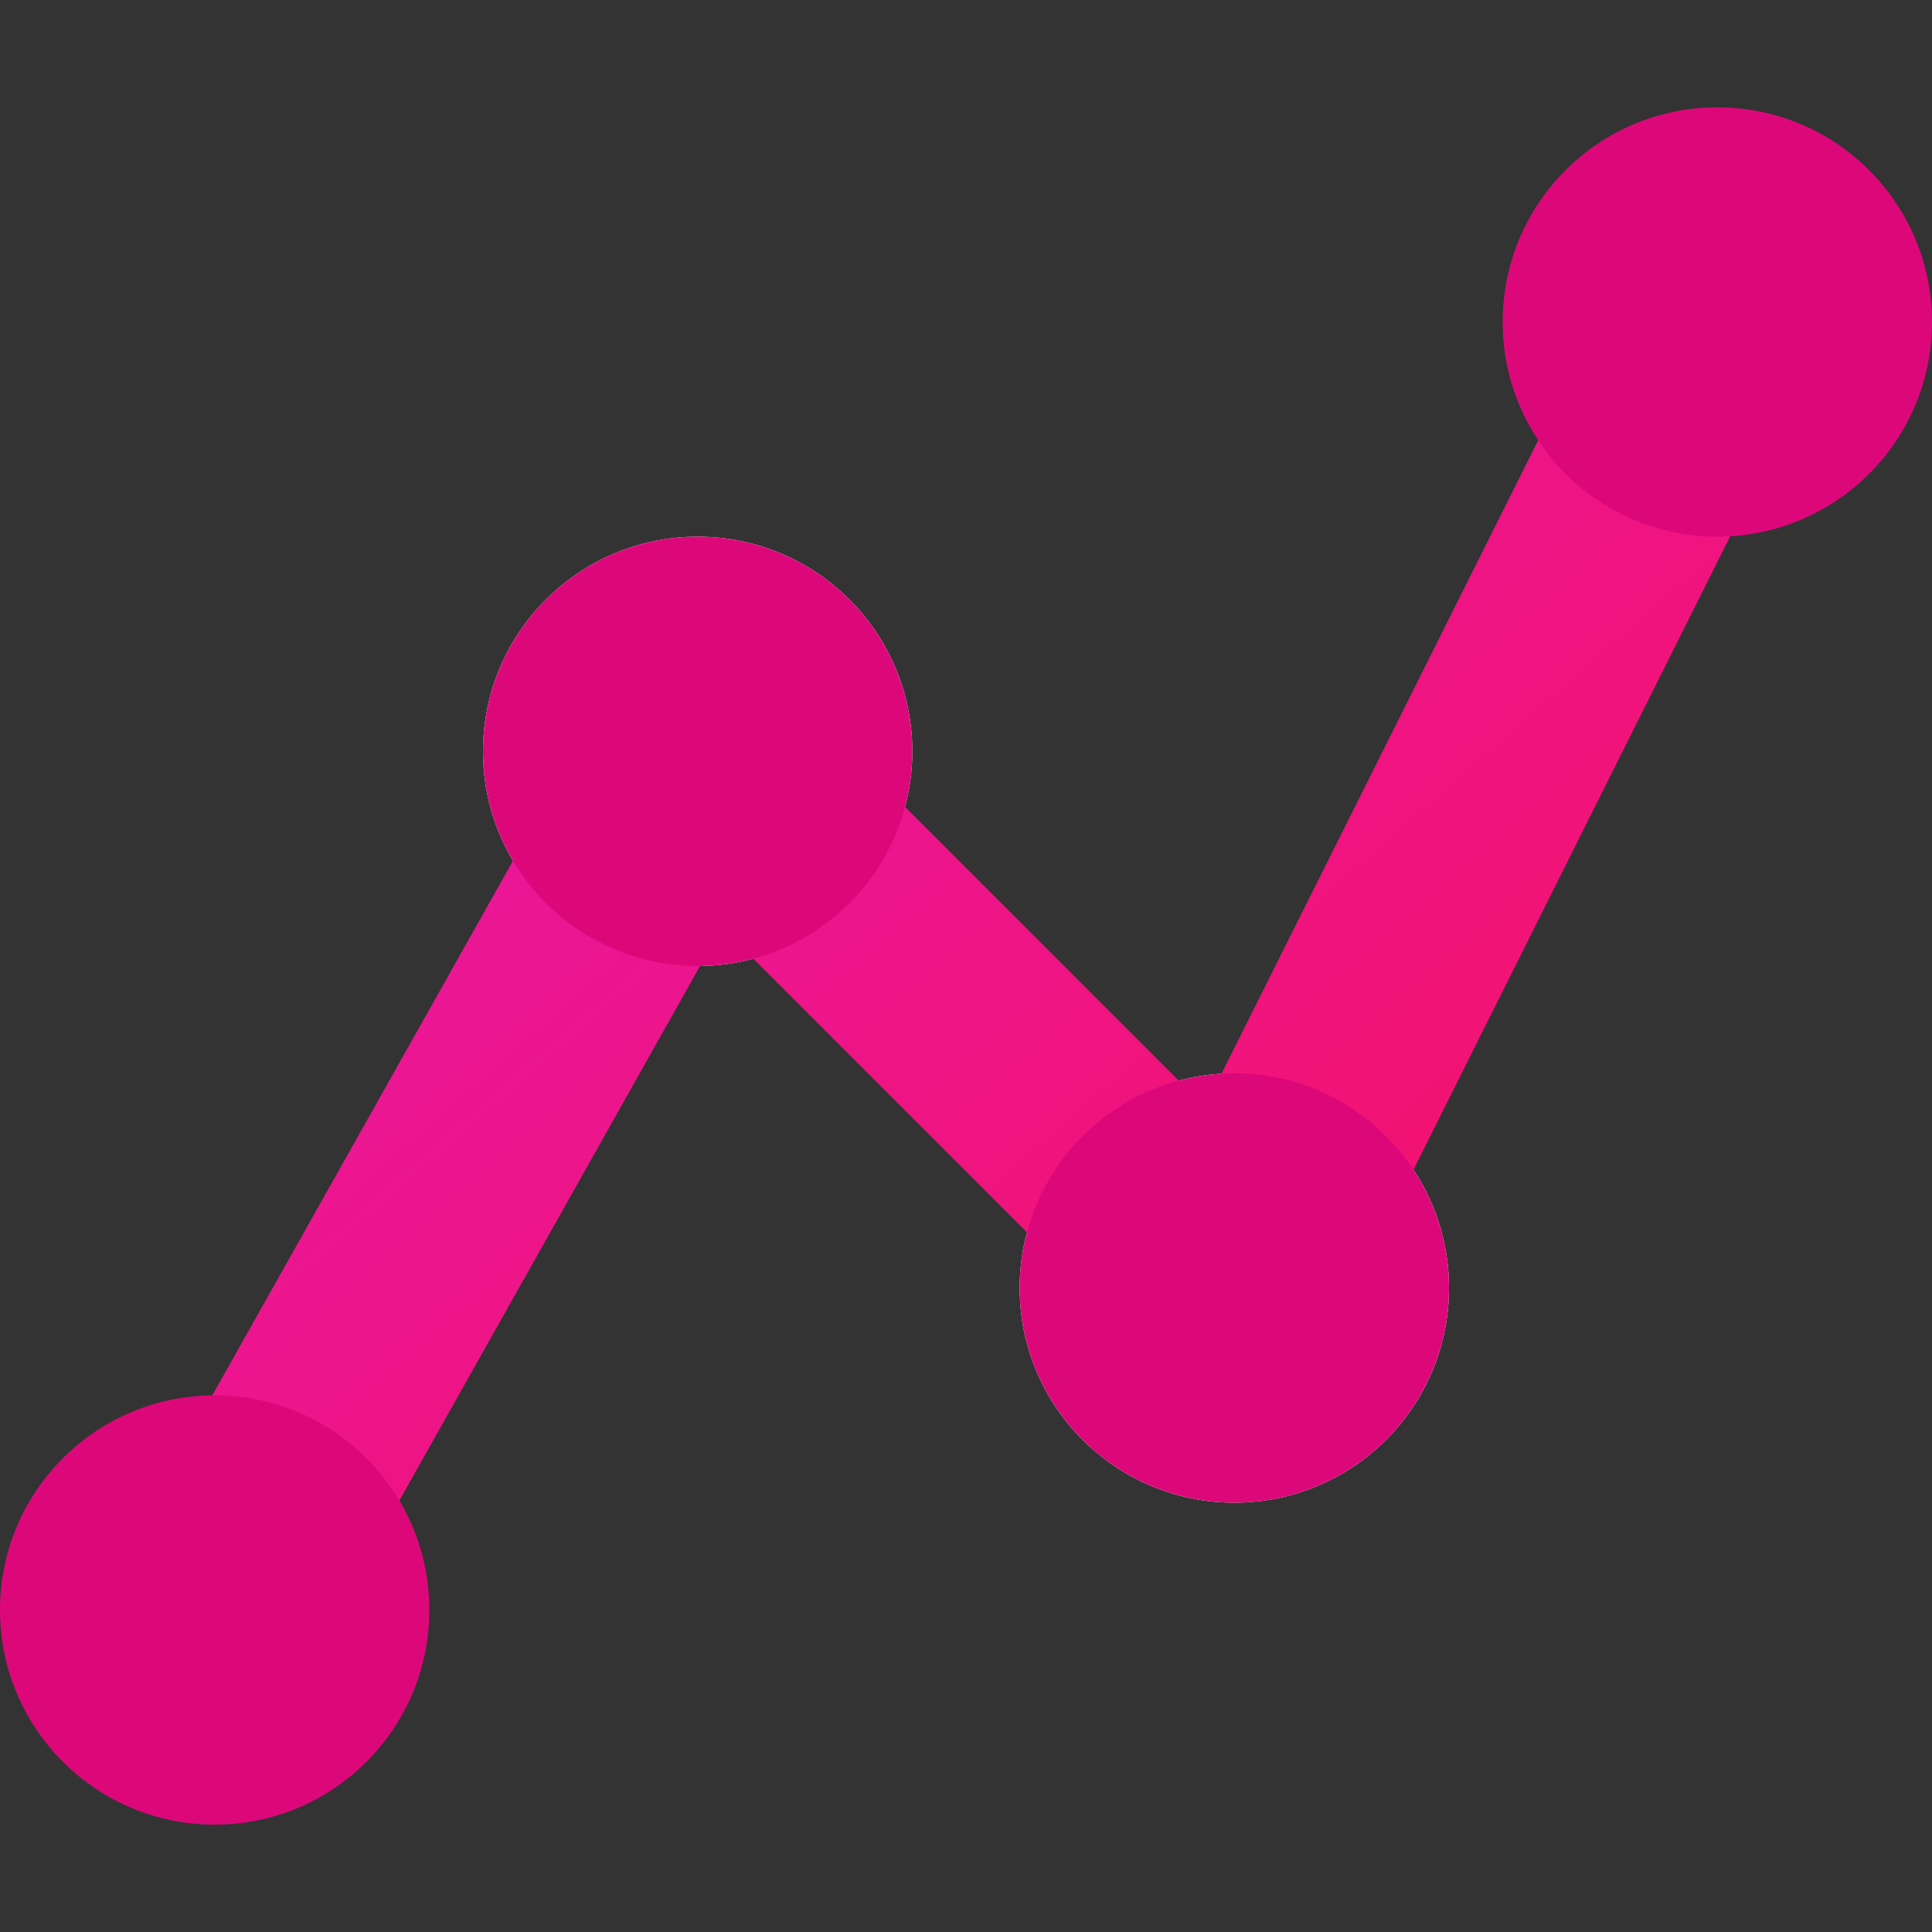
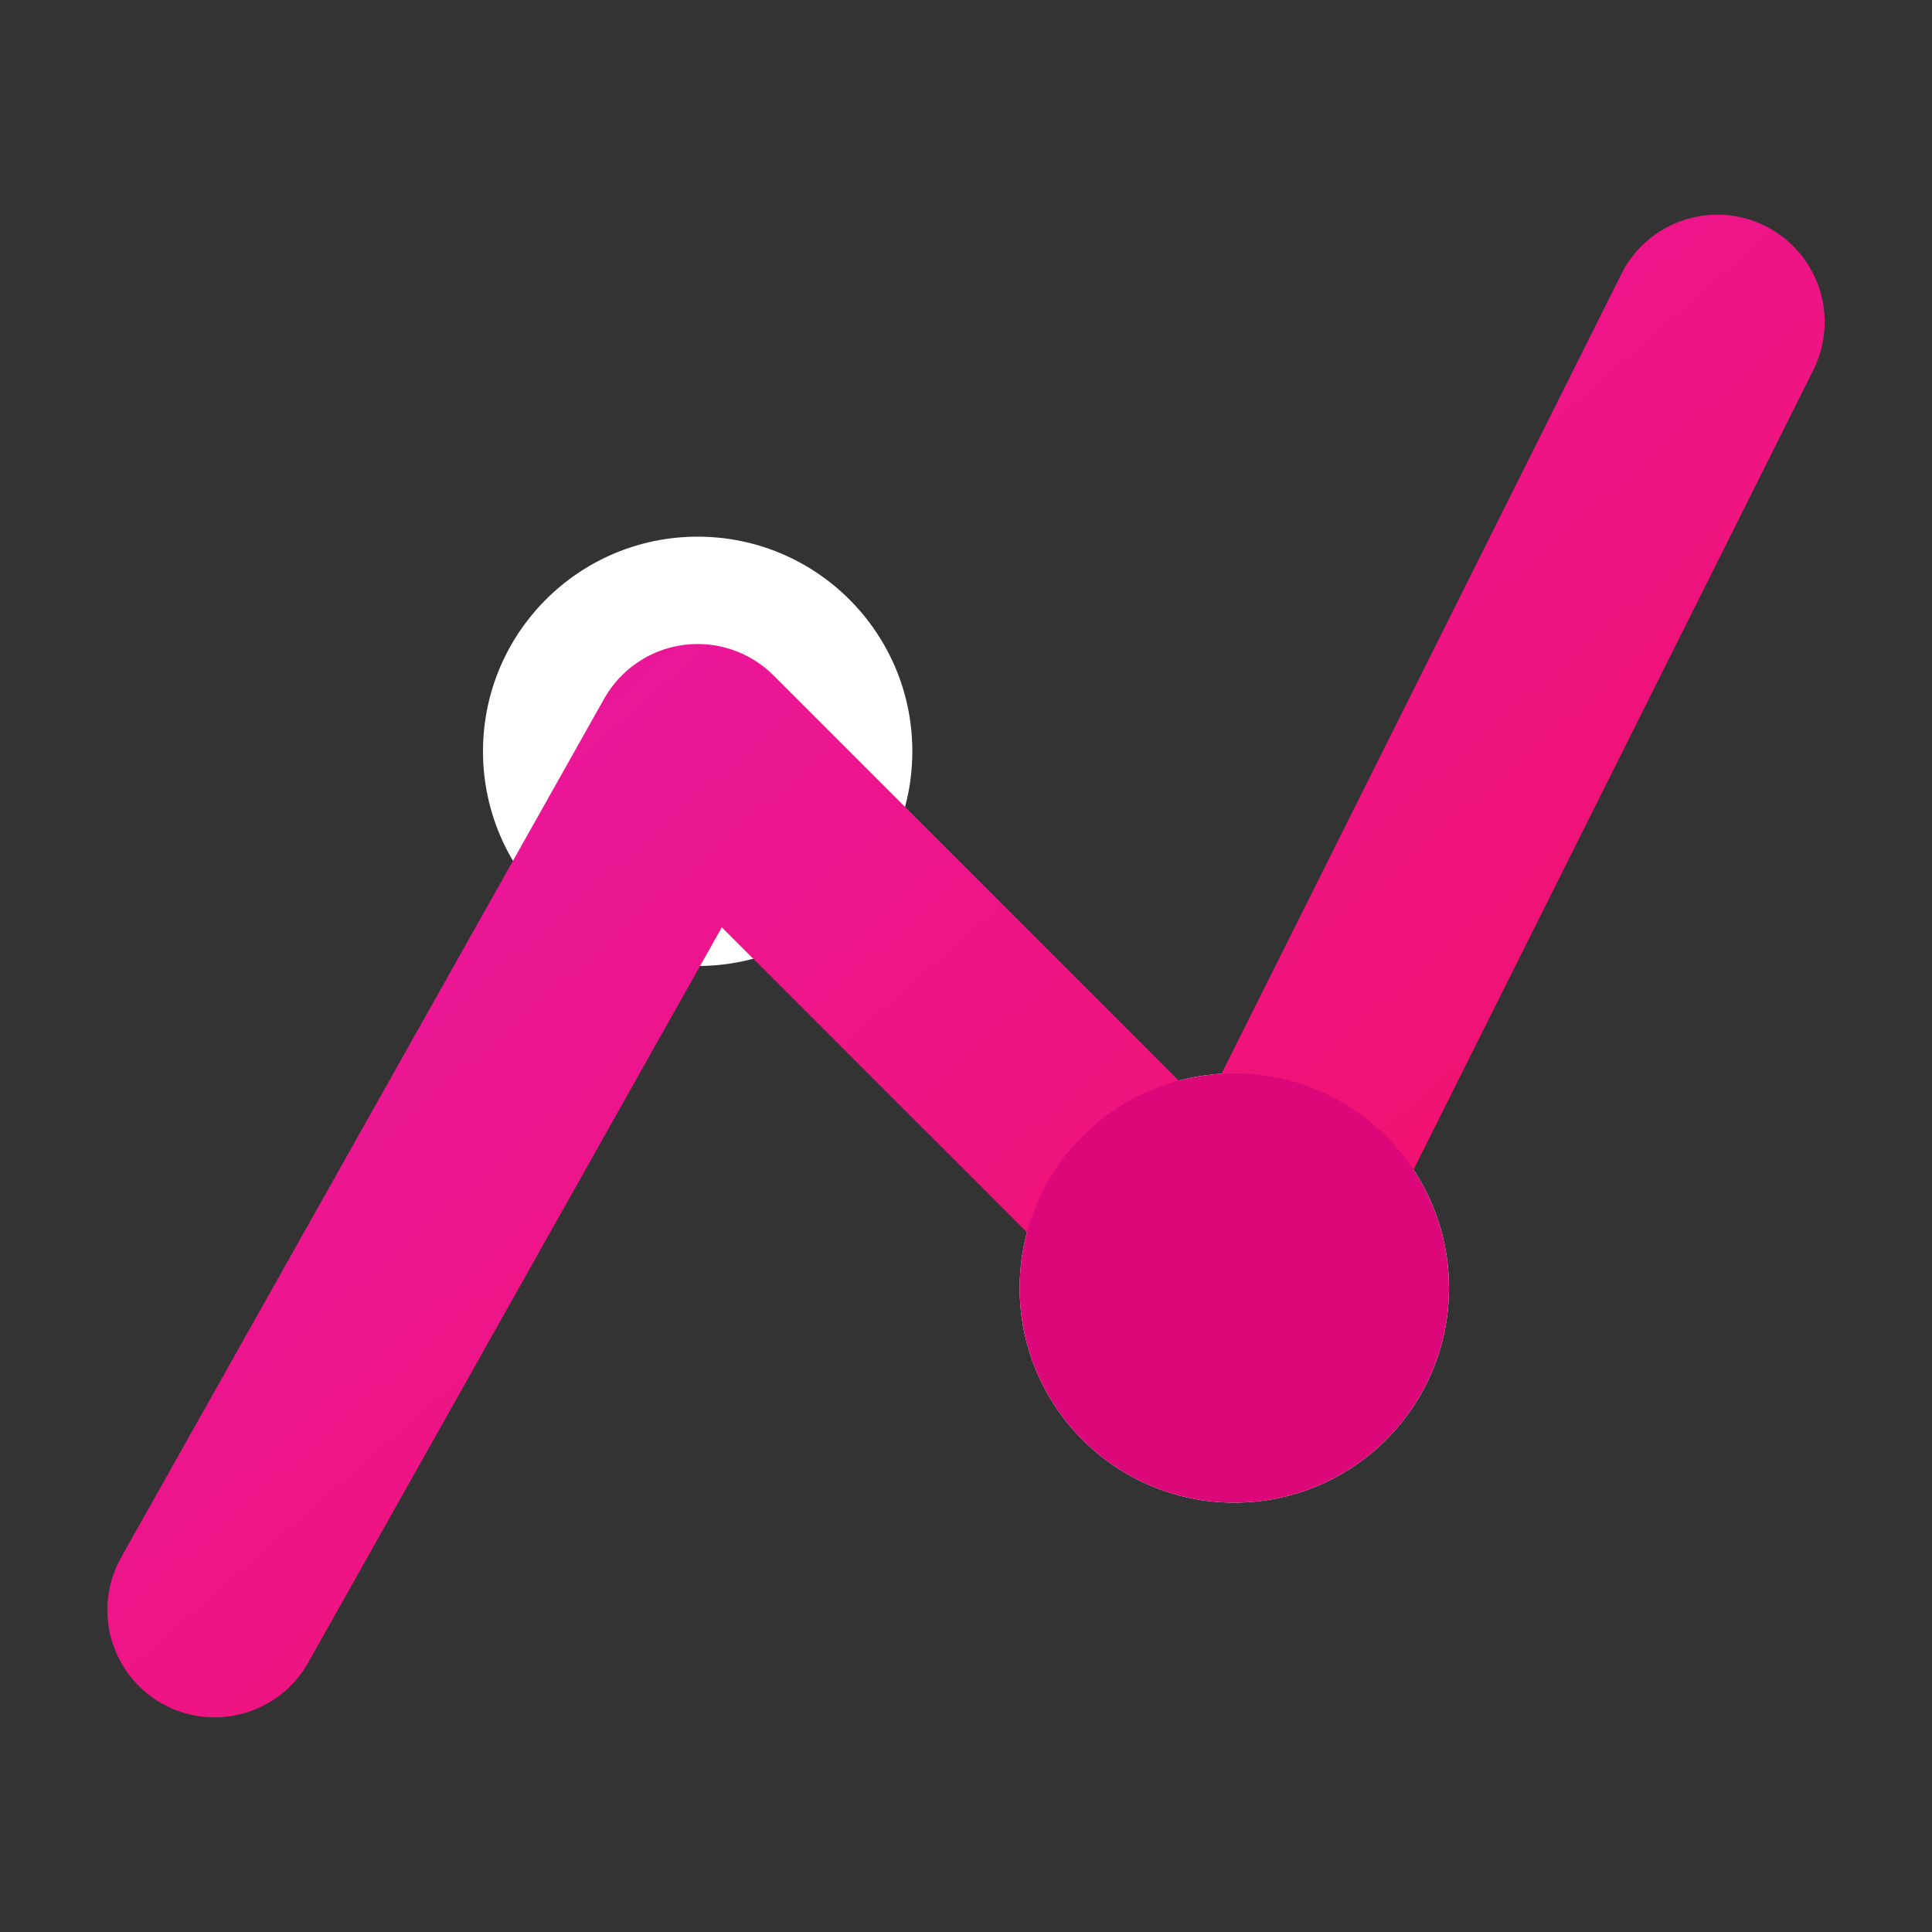
<svg xmlns="http://www.w3.org/2000/svg" width="36" height="36" viewBox="0 0 36 36" fill="none">
  <rect x="0" y="0" width="36" height="36" fill="#333333" stroke="none" />
  <path fill-rule="evenodd" clip-rule="evenodd" d="M13 18C15.209 18 17 16.209 17 14C17 11.791 15.209 10 13 10C10.791 10 9 11.791 9 14C9 16.209 10.791 18 13 18ZM23 28C25.209 28 27 26.209 27 24C27 21.791 25.209 20 23 20C20.791 20 19 21.791 19 24C19 26.209 20.791 28 23 28Z" fill="white" />
  <path fill-rule="evenodd" clip-rule="evenodd" d="M32.894 4.211C33.882 4.705 34.283 5.906 33.789 6.894L24.789 24.894C24.501 25.47 23.955 25.871 23.32 25.974C22.686 26.077 22.04 25.869 21.586 25.414L13.45 17.279L5.743 30.98C5.202 31.943 3.982 32.285 3.019 31.743C2.057 31.202 1.715 29.982 2.257 29.02L11.257 13.02C11.564 12.474 12.108 12.104 12.728 12.019C13.348 11.934 13.972 12.143 14.414 12.586L22.452 20.624L30.211 5.106C30.705 4.118 31.907 3.717 32.894 4.211Z" fill="url(#paint0_linear_3368_25248)" />
-   <path d="M36 6C36 8.209 34.209 10 32 10C29.791 10 28 8.209 28 6C28 3.791 29.791 2 32 2C34.209 2 36 3.791 36 6Z" fill="#DC087A" />
-   <circle cx="4" cy="30" r="4" fill="#DC087A" />
-   <path d="M17 14C17 16.209 15.209 18 13 18C10.791 18 9 16.209 9 14C9 11.791 10.791 10 13 10C15.209 10 17 11.791 17 14Z" fill="#DC087A" />
  <circle cx="23" cy="24" r="4" fill="#DC087A" />
  <defs>
    <linearGradient id="paint0_linear_3368_25248" x1="2" y1="4" x2="29.753" y2="35.717" gradientUnits="userSpaceOnUse">
      <stop stop-color="#E31AB6" />
      <stop offset="1" stop-color="#F80F55" />
    </linearGradient>
  </defs>
</svg>